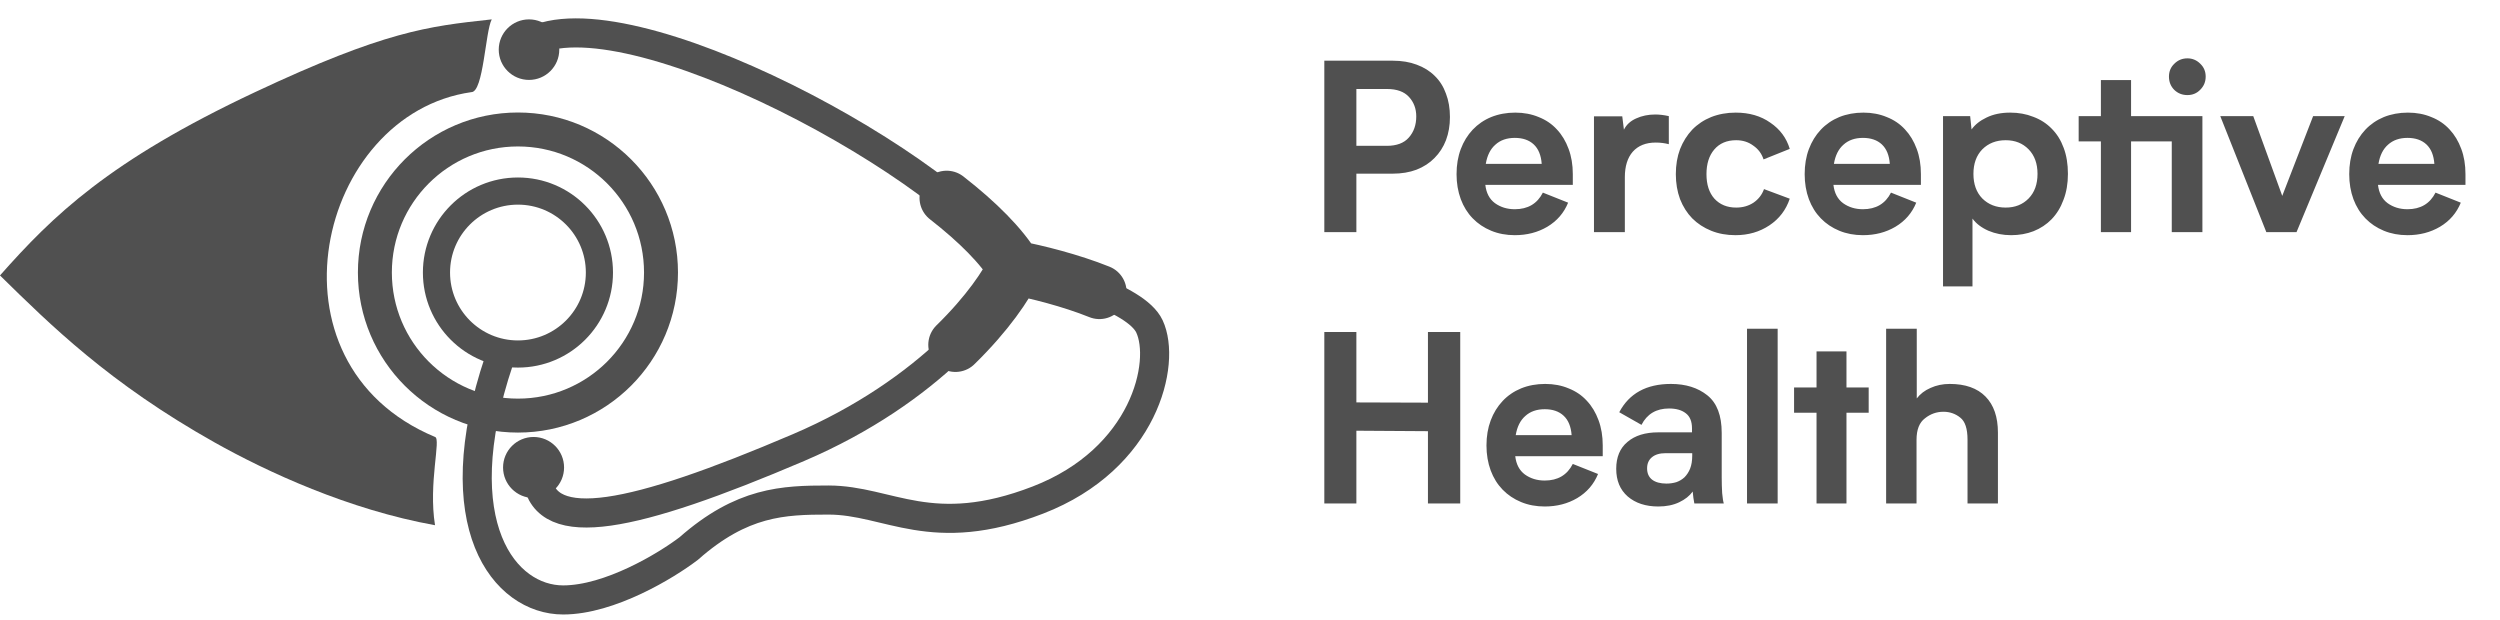
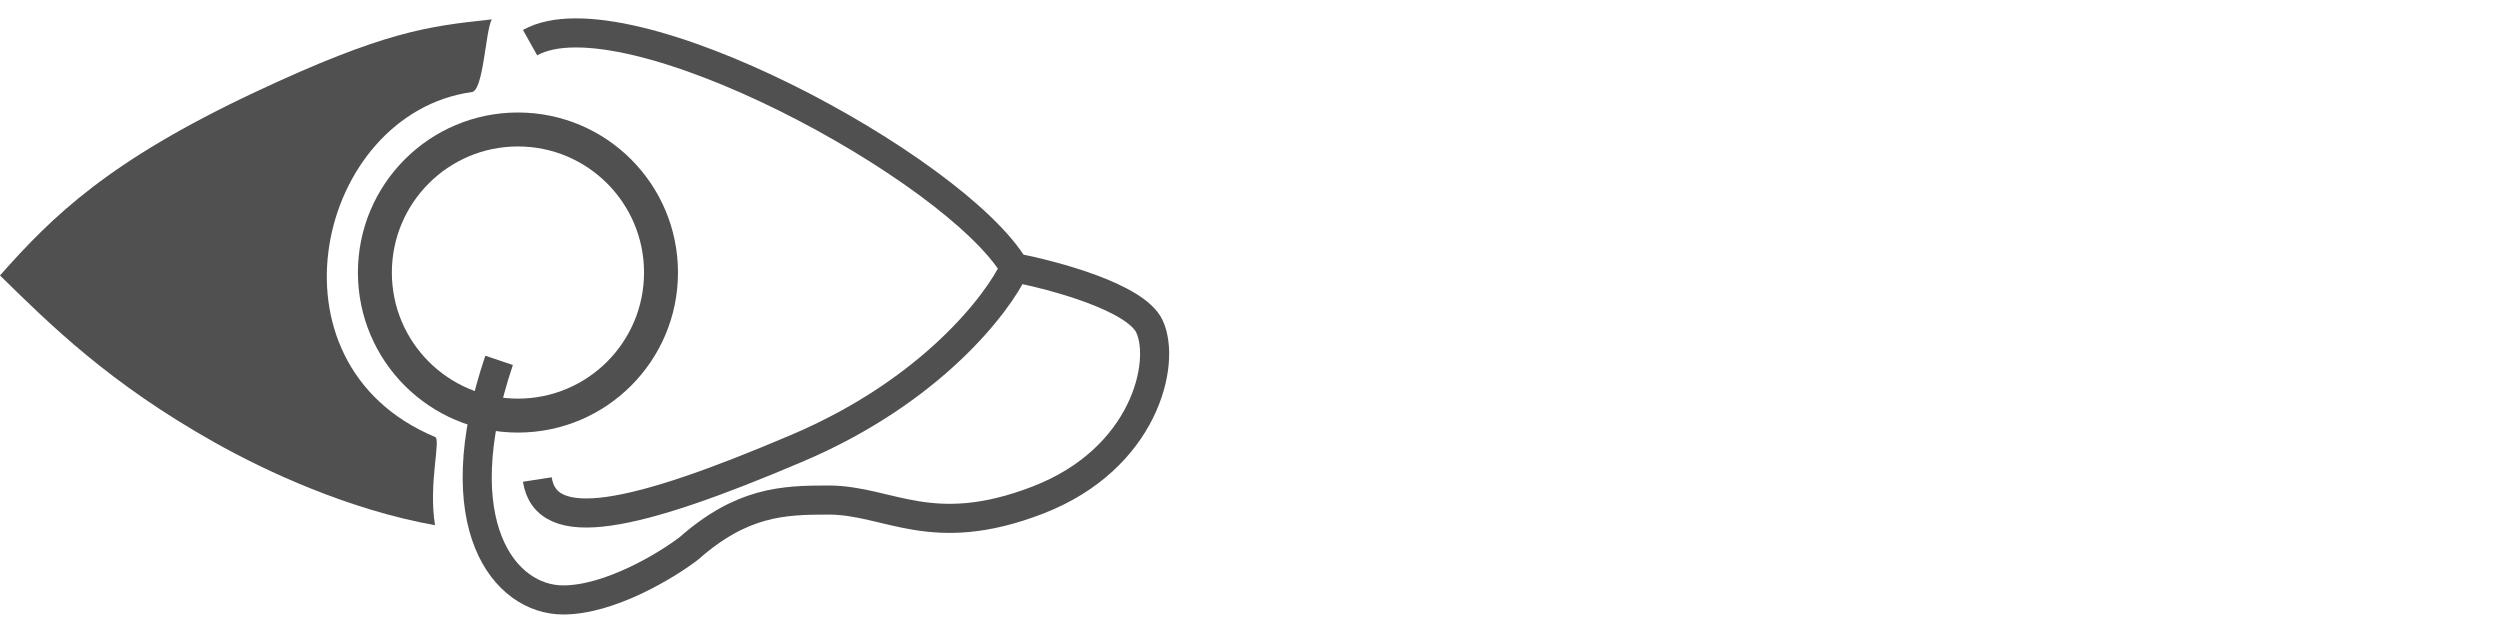
<svg xmlns="http://www.w3.org/2000/svg" width="129" height="32" viewBox="0 0 129 32" fill="none">
  <path d="M11.06 22.822C13.777 24.349 17.992 26.3 22.447 27.101C22.096 24.924 22.772 22.639 22.447 22.546C13.338 18.743 16.39 5.88 24.323 4.754C24.949 4.754 25.041 1.626 25.374 1L25.263 1.012C22.119 1.356 19.865 1.602 13.162 4.754C5.605 8.307 2.727 11.135 -0.001 14.213C2.602 16.766 5.63 19.769 11.06 22.822Z" fill="#505050" />
-   <circle cx="26.726" cy="14.063" r="4.204" stroke="#505050" stroke-width="1.401" />
  <circle cx="26.726" cy="14.063" r="7.382" stroke="#505050" stroke-width="1.752" />
  <path d="M27.352 2.201C32.256 -0.551 49.272 8.65 52.355 13.815M52.355 13.815C51.487 15.691 48.041 20.176 41.194 23.099C32.636 26.752 28.176 27.646 27.726 24.743M52.355 13.815C54.382 14.198 58.611 15.341 59.312 16.843C60.188 18.719 59.062 23.674 53.556 25.802C48.051 27.929 45.874 25.802 42.745 25.802C40.418 25.802 38.291 25.877 35.538 28.304C34.379 29.188 31.459 30.957 29.057 30.957C26.054 30.957 22.876 27.128 25.754 18.594" stroke="#505050" stroke-width="1.501" />
-   <path d="M52.355 13.814C51.692 12.704 50.451 11.459 48.848 10.21M52.355 13.814C53.466 14.024 55.24 14.463 56.73 15.063M52.355 13.814C51.944 14.702 50.955 16.175 49.301 17.791" stroke="#505050" stroke-width="2.803" stroke-linecap="round" stroke-linejoin="round" />
-   <circle cx="27.532" cy="24.122" r="1.574" fill="#505050" />
-   <circle cx="27.297" cy="2.562" r="1.562" fill="#505050" />
-   <path d="M74.817 6.04C74.817 6.475 74.748 6.873 74.612 7.235C74.475 7.589 74.278 7.895 74.02 8.153C73.771 8.41 73.461 8.611 73.091 8.756C72.729 8.893 72.318 8.961 71.86 8.961H69.989V11.979H68.335V3.132H69.989H71.872C72.33 3.132 72.741 3.2 73.103 3.337C73.473 3.474 73.783 3.667 74.032 3.916C74.29 4.166 74.483 4.471 74.612 4.833C74.748 5.187 74.817 5.59 74.817 6.04ZM73.079 6.004C73.079 5.61 72.954 5.276 72.704 5.002C72.455 4.729 72.077 4.592 71.57 4.592H69.989V7.525H71.558C72.065 7.525 72.443 7.384 72.692 7.102C72.95 6.813 73.079 6.447 73.079 6.004ZM81.157 9.54H76.643C76.691 9.959 76.856 10.273 77.138 10.482C77.427 10.691 77.769 10.796 78.164 10.796C78.839 10.796 79.322 10.51 79.612 9.939L80.915 10.458C80.698 10.989 80.34 11.403 79.841 11.701C79.35 11.991 78.791 12.135 78.164 12.135C77.721 12.135 77.315 12.059 76.945 11.906C76.574 11.753 76.257 11.54 75.991 11.266C75.726 10.993 75.52 10.663 75.376 10.277C75.231 9.882 75.158 9.452 75.158 8.985C75.158 8.511 75.231 8.08 75.376 7.694C75.52 7.308 75.726 6.974 75.991 6.692C76.257 6.411 76.574 6.193 76.945 6.04C77.323 5.888 77.737 5.811 78.188 5.811C78.63 5.811 79.033 5.888 79.395 6.04C79.765 6.185 80.079 6.398 80.336 6.68C80.594 6.954 80.795 7.288 80.939 7.682C81.084 8.068 81.157 8.503 81.157 8.985V9.54ZM79.552 8.454C79.519 8.012 79.383 7.678 79.141 7.452C78.9 7.227 78.574 7.115 78.164 7.115C77.753 7.115 77.419 7.231 77.162 7.465C76.904 7.69 76.739 8.02 76.667 8.454H79.552ZM85.411 5.908C85.628 5.908 85.862 5.936 86.111 5.992V7.44C85.894 7.384 85.668 7.356 85.435 7.356C84.928 7.356 84.534 7.513 84.252 7.827C83.979 8.14 83.842 8.579 83.842 9.142V11.979H82.249V6.004H83.709L83.794 6.692C83.922 6.435 84.132 6.242 84.421 6.113C84.719 5.976 85.049 5.908 85.411 5.908ZM89.563 5.811C90.263 5.811 90.859 5.984 91.349 6.33C91.848 6.668 92.182 7.119 92.351 7.682L90.999 8.225C90.903 7.927 90.726 7.69 90.468 7.513C90.219 7.328 89.925 7.235 89.587 7.235C89.104 7.235 88.726 7.396 88.453 7.718C88.187 8.032 88.054 8.454 88.054 8.985C88.054 9.524 88.191 9.947 88.465 10.253C88.746 10.558 89.121 10.711 89.587 10.711C89.925 10.711 90.223 10.627 90.48 10.458C90.738 10.281 90.919 10.047 91.023 9.758L92.351 10.253C92.158 10.832 91.808 11.291 91.301 11.629C90.794 11.966 90.211 12.135 89.551 12.135C89.092 12.135 88.674 12.059 88.296 11.906C87.918 11.753 87.592 11.54 87.318 11.266C87.053 10.993 86.843 10.663 86.691 10.277C86.546 9.882 86.473 9.452 86.473 8.985C86.473 8.511 86.546 8.08 86.691 7.694C86.843 7.308 87.053 6.974 87.318 6.692C87.592 6.411 87.918 6.193 88.296 6.04C88.682 5.888 89.104 5.811 89.563 5.811ZM99.119 9.54H94.605C94.654 9.959 94.819 10.273 95.1 10.482C95.39 10.691 95.732 10.796 96.126 10.796C96.802 10.796 97.285 10.51 97.575 9.939L98.878 10.458C98.661 10.989 98.303 11.403 97.804 11.701C97.313 11.991 96.754 12.135 96.126 12.135C95.684 12.135 95.277 12.059 94.907 11.906C94.537 11.753 94.219 11.54 93.954 11.266C93.688 10.993 93.483 10.663 93.338 10.277C93.193 9.882 93.121 9.452 93.121 8.985C93.121 8.511 93.193 8.08 93.338 7.694C93.483 7.308 93.688 6.974 93.954 6.692C94.219 6.411 94.537 6.193 94.907 6.04C95.285 5.888 95.7 5.811 96.15 5.811C96.593 5.811 96.995 5.888 97.357 6.04C97.727 6.185 98.041 6.398 98.299 6.68C98.556 6.954 98.757 7.288 98.902 7.682C99.047 8.068 99.119 8.503 99.119 8.985V9.54ZM97.514 8.454C97.482 8.012 97.345 7.678 97.104 7.452C96.862 7.227 96.537 7.115 96.126 7.115C95.716 7.115 95.382 7.231 95.124 7.465C94.867 7.69 94.702 8.02 94.63 8.454H97.514ZM103.772 12.135C103.353 12.135 102.963 12.059 102.601 11.906C102.239 11.745 101.965 11.536 101.78 11.278V14.779H100.26V5.992H101.66L101.732 6.68C101.909 6.431 102.167 6.225 102.505 6.065C102.851 5.896 103.257 5.811 103.724 5.811C104.158 5.811 104.556 5.883 104.918 6.028C105.289 6.165 105.606 6.37 105.872 6.644C106.137 6.909 106.343 7.239 106.487 7.634C106.632 8.02 106.705 8.466 106.705 8.973C106.705 9.472 106.628 9.919 106.475 10.313C106.331 10.707 106.125 11.041 105.86 11.315C105.602 11.58 105.293 11.785 104.93 11.93C104.576 12.067 104.19 12.135 103.772 12.135ZM105.136 8.973C105.136 8.442 104.983 8.02 104.677 7.706C104.371 7.392 103.977 7.235 103.494 7.235C103.003 7.235 102.601 7.392 102.287 7.706C101.982 8.02 101.829 8.442 101.829 8.973C101.829 9.504 101.982 9.927 102.287 10.241C102.601 10.554 103.003 10.711 103.494 10.711C103.977 10.711 104.371 10.554 104.677 10.241C104.983 9.927 105.136 9.504 105.136 8.973ZM111.918 3.952C111.918 3.687 112.01 3.466 112.195 3.289C112.38 3.104 112.606 3.011 112.871 3.011C113.129 3.011 113.35 3.104 113.535 3.289C113.72 3.466 113.813 3.687 113.813 3.952C113.813 4.218 113.72 4.443 113.535 4.628C113.358 4.813 113.137 4.906 112.871 4.906C112.606 4.906 112.38 4.817 112.195 4.64C112.01 4.455 111.918 4.226 111.918 3.952ZM113.644 11.979H112.063V7.296H109.963V11.979H108.406V7.296H107.259V5.992H108.406V4.133H109.963V5.992H113.644V11.979ZM120.987 5.992L118.5 11.979H116.943L114.566 5.992H116.268L117.764 10.108L119.357 5.992H120.987ZM127.218 9.54H122.704C122.753 9.959 122.918 10.273 123.199 10.482C123.489 10.691 123.831 10.796 124.225 10.796C124.901 10.796 125.384 10.51 125.673 9.939L126.977 10.458C126.76 10.989 126.402 11.403 125.903 11.701C125.412 11.991 124.853 12.135 124.225 12.135C123.783 12.135 123.376 12.059 123.006 11.906C122.636 11.753 122.318 11.54 122.053 11.266C121.787 10.993 121.582 10.663 121.437 10.277C121.292 9.882 121.22 9.452 121.22 8.985C121.22 8.511 121.292 8.08 121.437 7.694C121.582 7.308 121.787 6.974 122.053 6.692C122.318 6.411 122.636 6.193 123.006 6.04C123.384 5.888 123.799 5.811 124.249 5.811C124.692 5.811 125.094 5.888 125.456 6.04C125.826 6.185 126.14 6.398 126.398 6.68C126.655 6.954 126.856 7.288 127.001 7.682C127.146 8.068 127.218 8.503 127.218 8.985V9.54ZM125.613 8.454C125.581 8.012 125.444 7.678 125.203 7.452C124.961 7.227 124.636 7.115 124.225 7.115C123.815 7.115 123.481 7.231 123.223 7.465C122.966 7.69 122.801 8.02 122.729 8.454H125.613ZM68.335 17.132H69.989V20.765L73.682 20.777V17.132H75.348V25.979H73.682V22.249L69.989 22.225V25.979H68.335V17.132ZM82.701 23.541H78.187C78.235 23.959 78.4 24.273 78.682 24.482C78.971 24.691 79.313 24.796 79.708 24.796C80.383 24.796 80.866 24.51 81.156 23.939L82.459 24.458C82.242 24.989 81.884 25.403 81.385 25.701C80.894 25.991 80.335 26.135 79.708 26.135C79.265 26.135 78.859 26.059 78.489 25.906C78.118 25.753 77.801 25.54 77.535 25.266C77.27 24.993 77.064 24.663 76.92 24.277C76.775 23.883 76.702 23.452 76.702 22.985C76.702 22.511 76.775 22.08 76.92 21.694C77.064 21.308 77.27 20.974 77.535 20.692C77.801 20.41 78.118 20.193 78.489 20.04C78.867 19.887 79.281 19.811 79.732 19.811C80.174 19.811 80.577 19.887 80.939 20.04C81.309 20.185 81.623 20.398 81.88 20.68C82.138 20.954 82.339 21.288 82.484 21.682C82.628 22.068 82.701 22.503 82.701 22.985V23.541ZM81.096 22.454C81.063 22.012 80.927 21.678 80.685 21.453C80.444 21.227 80.118 21.115 79.708 21.115C79.297 21.115 78.963 21.231 78.706 21.465C78.448 21.69 78.283 22.02 78.211 22.454H81.096ZM87.428 25.979C87.412 25.89 87.395 25.794 87.379 25.689C87.371 25.584 87.359 25.476 87.343 25.363C87.182 25.588 86.949 25.773 86.643 25.918C86.337 26.063 85.979 26.135 85.569 26.135C84.917 26.135 84.39 25.962 83.988 25.616C83.594 25.27 83.397 24.796 83.397 24.192C83.397 23.589 83.59 23.126 83.976 22.804C84.362 22.474 84.893 22.309 85.569 22.309H87.307V22.104C87.307 21.742 87.198 21.481 86.981 21.32C86.772 21.159 86.486 21.078 86.124 21.078C85.464 21.078 84.99 21.36 84.7 21.923L83.553 21.271C84.068 20.298 84.957 19.811 86.221 19.811C86.985 19.811 87.613 20.008 88.103 20.402C88.594 20.797 88.84 21.44 88.84 22.334V24.627C88.84 24.916 88.848 25.19 88.864 25.448C88.888 25.705 88.916 25.882 88.948 25.979H87.428ZM87.319 23.384H85.943C85.637 23.384 85.4 23.456 85.231 23.601C85.07 23.738 84.99 23.927 84.99 24.168C84.99 24.418 85.074 24.611 85.243 24.747C85.42 24.884 85.669 24.953 85.991 24.953C86.168 24.953 86.337 24.928 86.498 24.88C86.659 24.824 86.8 24.739 86.921 24.627C87.041 24.506 87.138 24.357 87.21 24.18C87.283 23.995 87.319 23.77 87.319 23.504V23.384ZM90.146 16.963H91.727V25.979H90.146V16.963ZM96.424 21.296H95.278V25.979H93.733V21.296H92.574V19.992H93.733V18.133H95.278V19.992H96.424V21.296ZM103.093 22.322V25.979H101.524V22.684C101.524 22.12 101.399 21.742 101.15 21.549C100.901 21.348 100.611 21.247 100.281 21.247C99.927 21.247 99.609 21.36 99.328 21.585C99.038 21.802 98.893 22.173 98.893 22.696V25.979H97.324V16.963H98.905V20.559C99.082 20.326 99.319 20.145 99.617 20.016C99.915 19.88 100.245 19.811 100.607 19.811C101.411 19.811 102.027 20.028 102.453 20.463C102.88 20.897 103.093 21.517 103.093 22.322Z" fill="#505050" />
</svg>